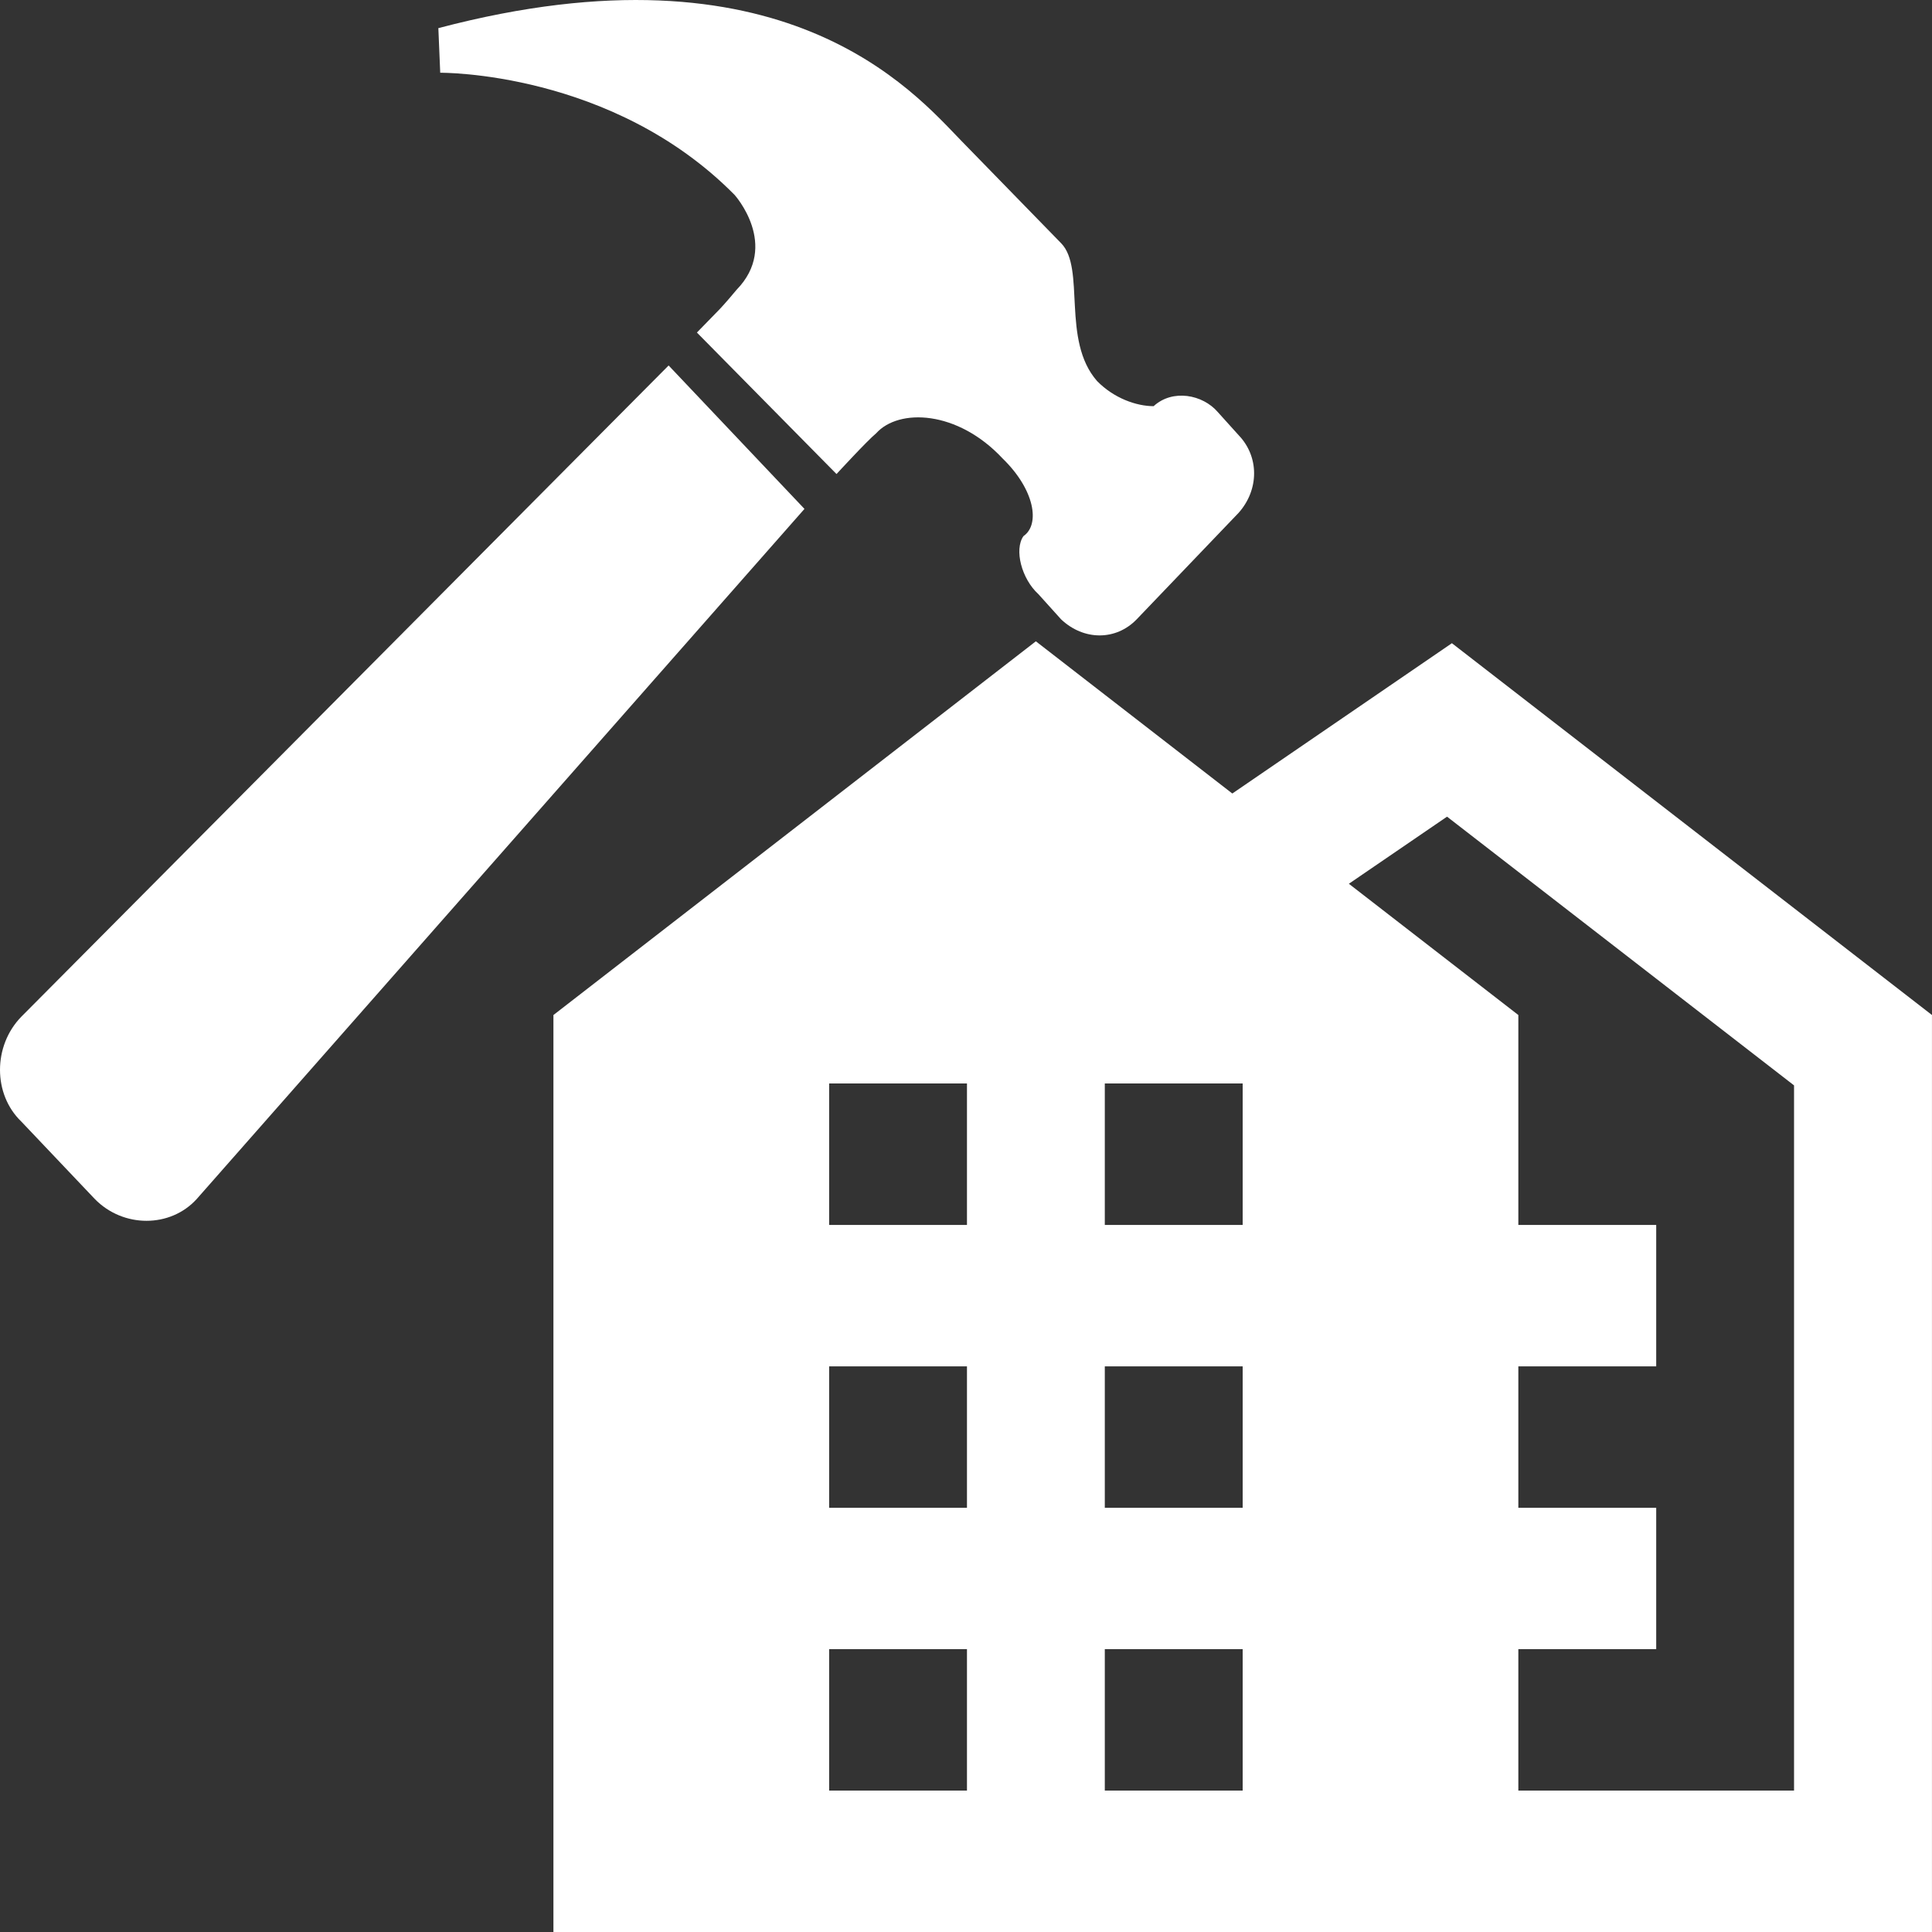
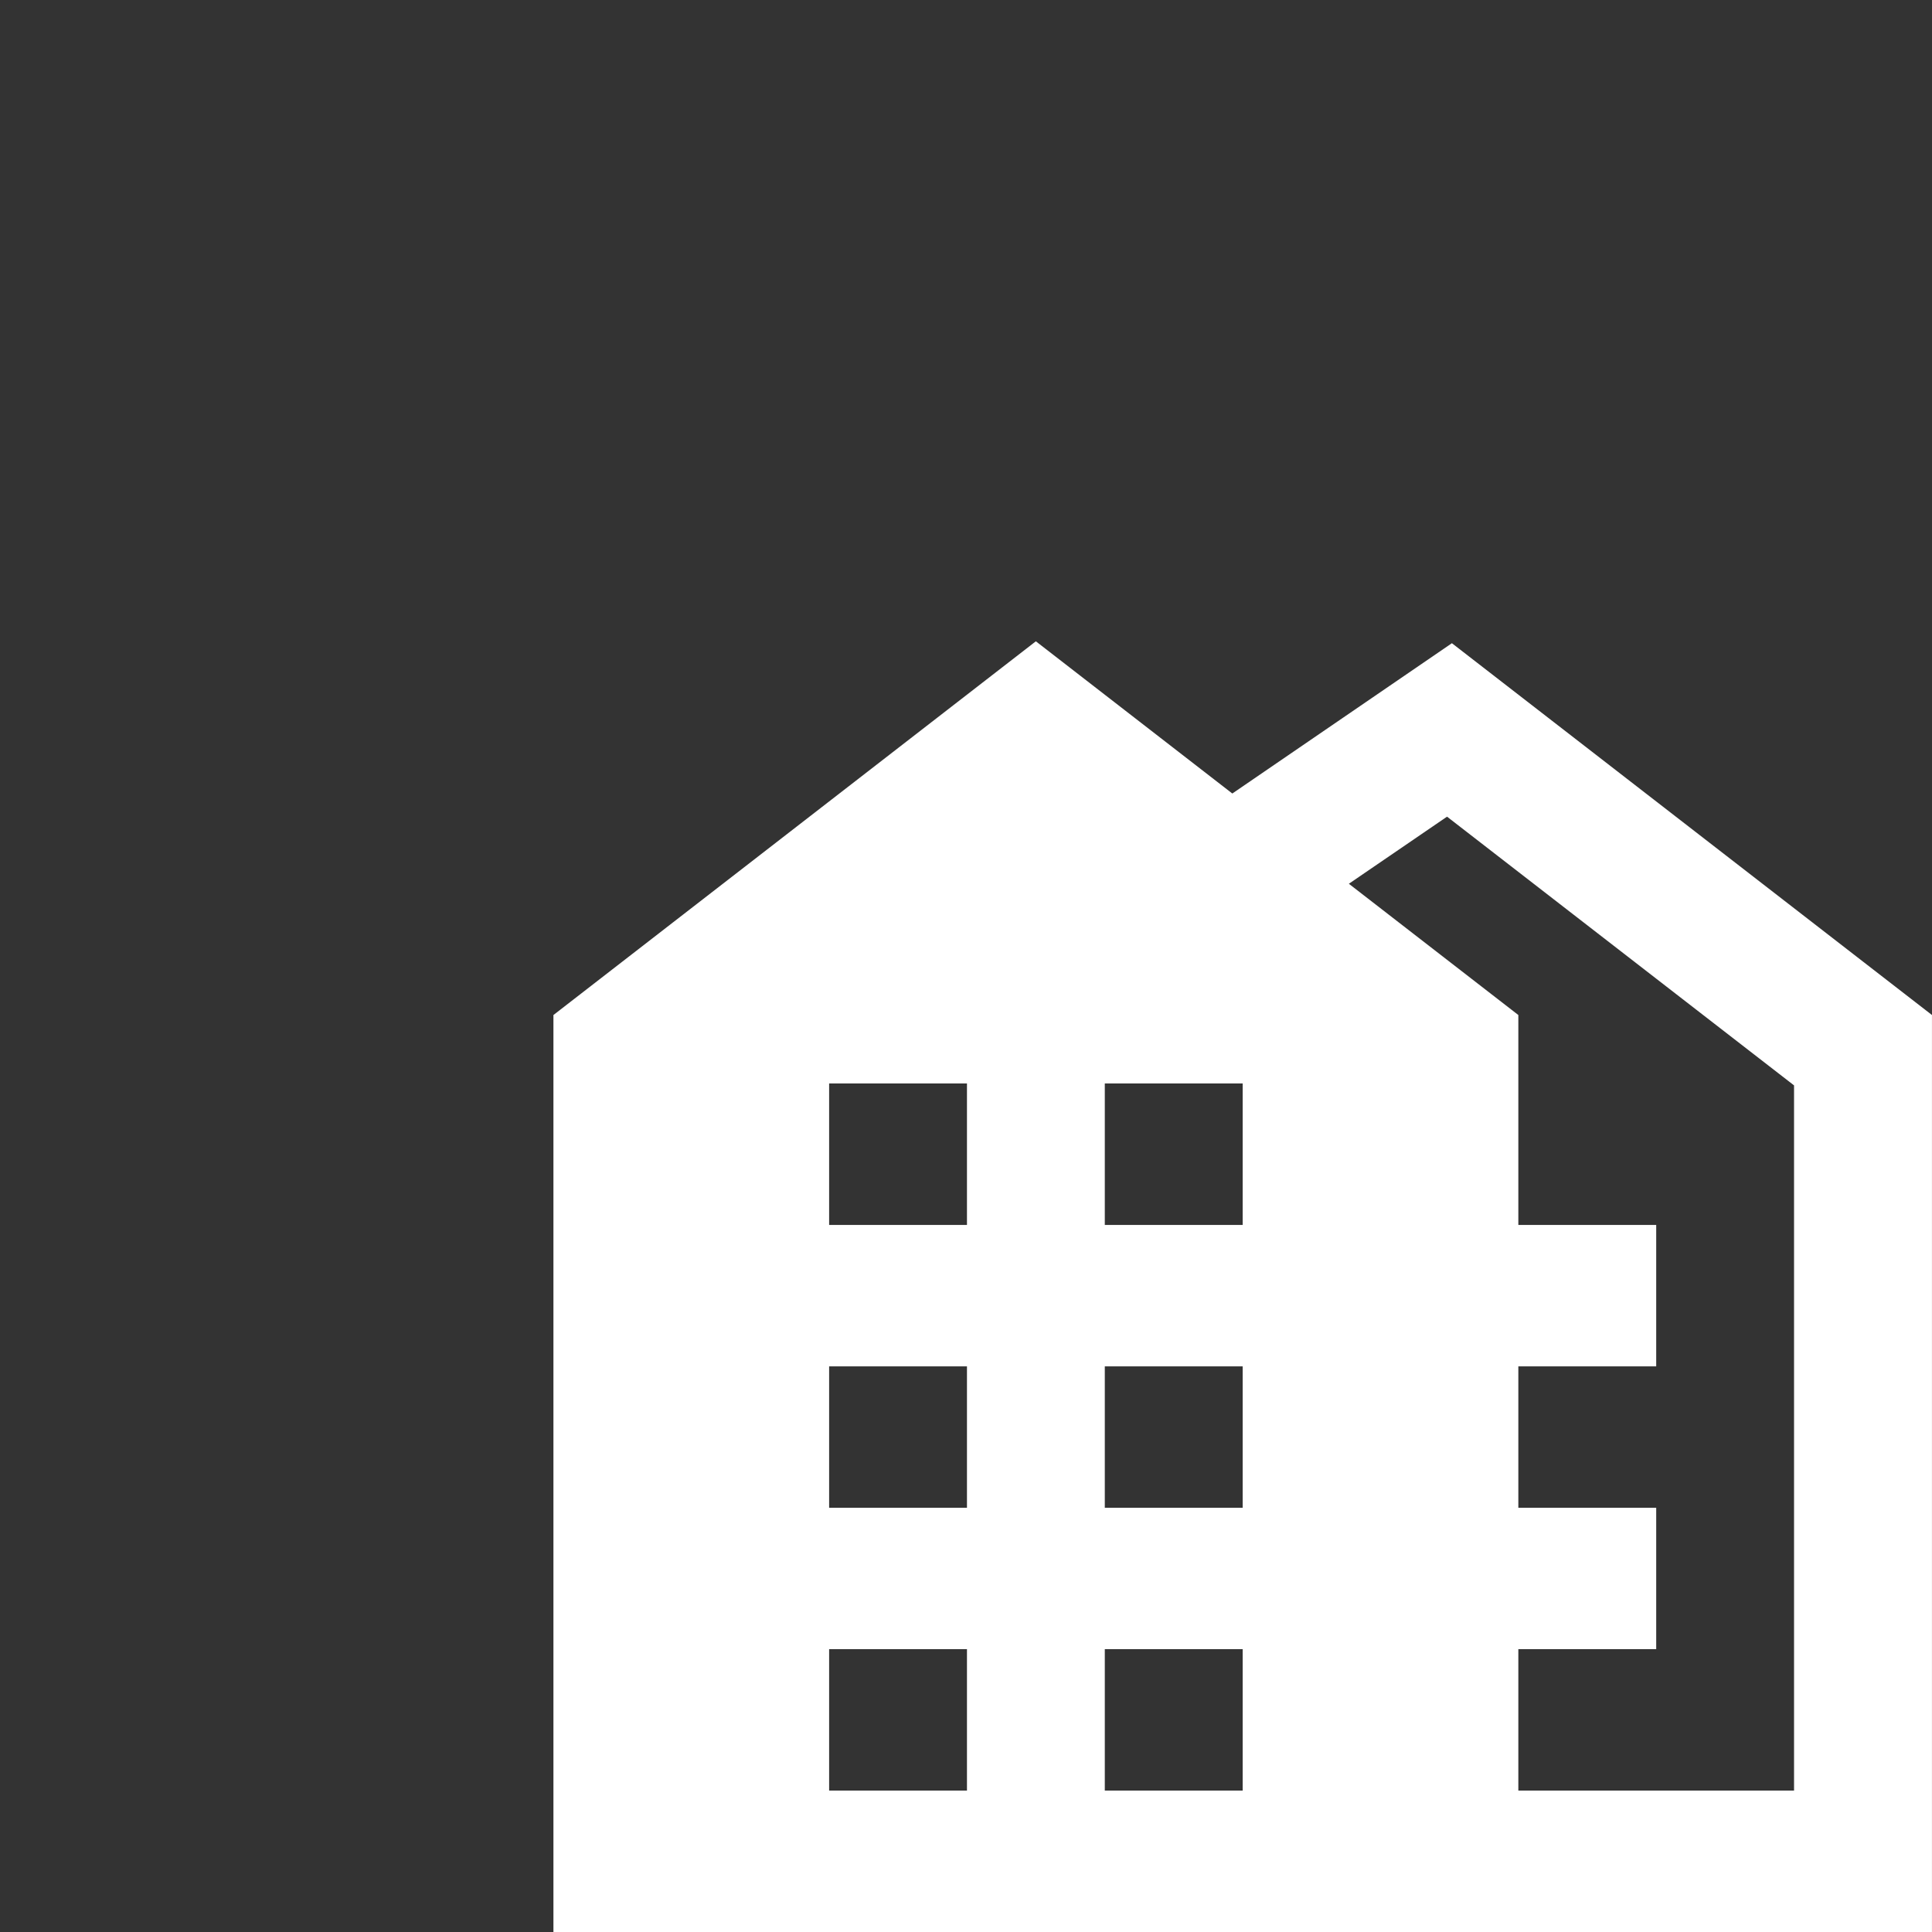
<svg xmlns="http://www.w3.org/2000/svg" width="64" height="64" viewBox="0 0 64 64" fill="none">
  <rect x="0" y="0" width="64" height="64" fill="#333333" stroke="none" />
  <path d="M34.314 21.244L18.333 33.624V64H63.999V33.624L48.096 21.307L40.822 26.286L34.314 21.244ZM47.935 27.053L59.43 35.955V59.315H50.297V54.63H54.864V49.947H50.297V45.262H54.864V40.577H50.297V33.624L44.683 29.276L47.935 27.053ZM27.466 35.892H32.032V40.577H27.466V35.892ZM36.598 35.892H41.165V40.577H36.598V35.892ZM27.466 45.262H32.032V49.947H27.466V45.262ZM36.598 45.262H41.165V49.947H36.598V45.262ZM27.466 54.63H32.032V59.315H27.466V54.63ZM36.598 54.63H41.165V59.315H36.598V54.63Z" fill="white" />
-   <path d="M22.149 12.107L26.649 16.858L6.518 39.717C5.644 40.682 4.079 40.682 3.139 39.717L0.705 37.152C-0.235 36.249 -0.235 34.647 0.705 33.681L22.149 12.107Z" fill="white" />
-   <path d="M41.033 16.986L37.654 20.516C36.969 21.226 35.901 21.226 35.15 20.516L34.4 19.684C33.84 19.174 33.59 18.205 33.903 17.76C34.464 17.373 34.276 16.219 33.213 15.188C31.717 13.586 29.775 13.52 29.024 14.353C28.713 14.612 27.711 15.703 27.711 15.703L23.086 11.016L23.838 10.244C23.838 10.244 24.026 10.05 24.398 9.602C25.836 8.126 24.335 6.457 24.335 6.457C20.275 2.345 14.583 2.41 14.583 2.41L14.521 0.932C25.963 -2.086 30.277 3.054 31.842 4.661C33.277 6.135 34.778 7.676 35.155 8.061C35.965 8.896 35.155 11.27 36.342 12.623C36.905 13.198 37.654 13.455 38.215 13.455C38.847 12.877 39.841 13.07 40.34 13.649L41.033 14.418C41.714 15.127 41.714 16.219 41.033 16.986Z" fill="white" />
</svg>